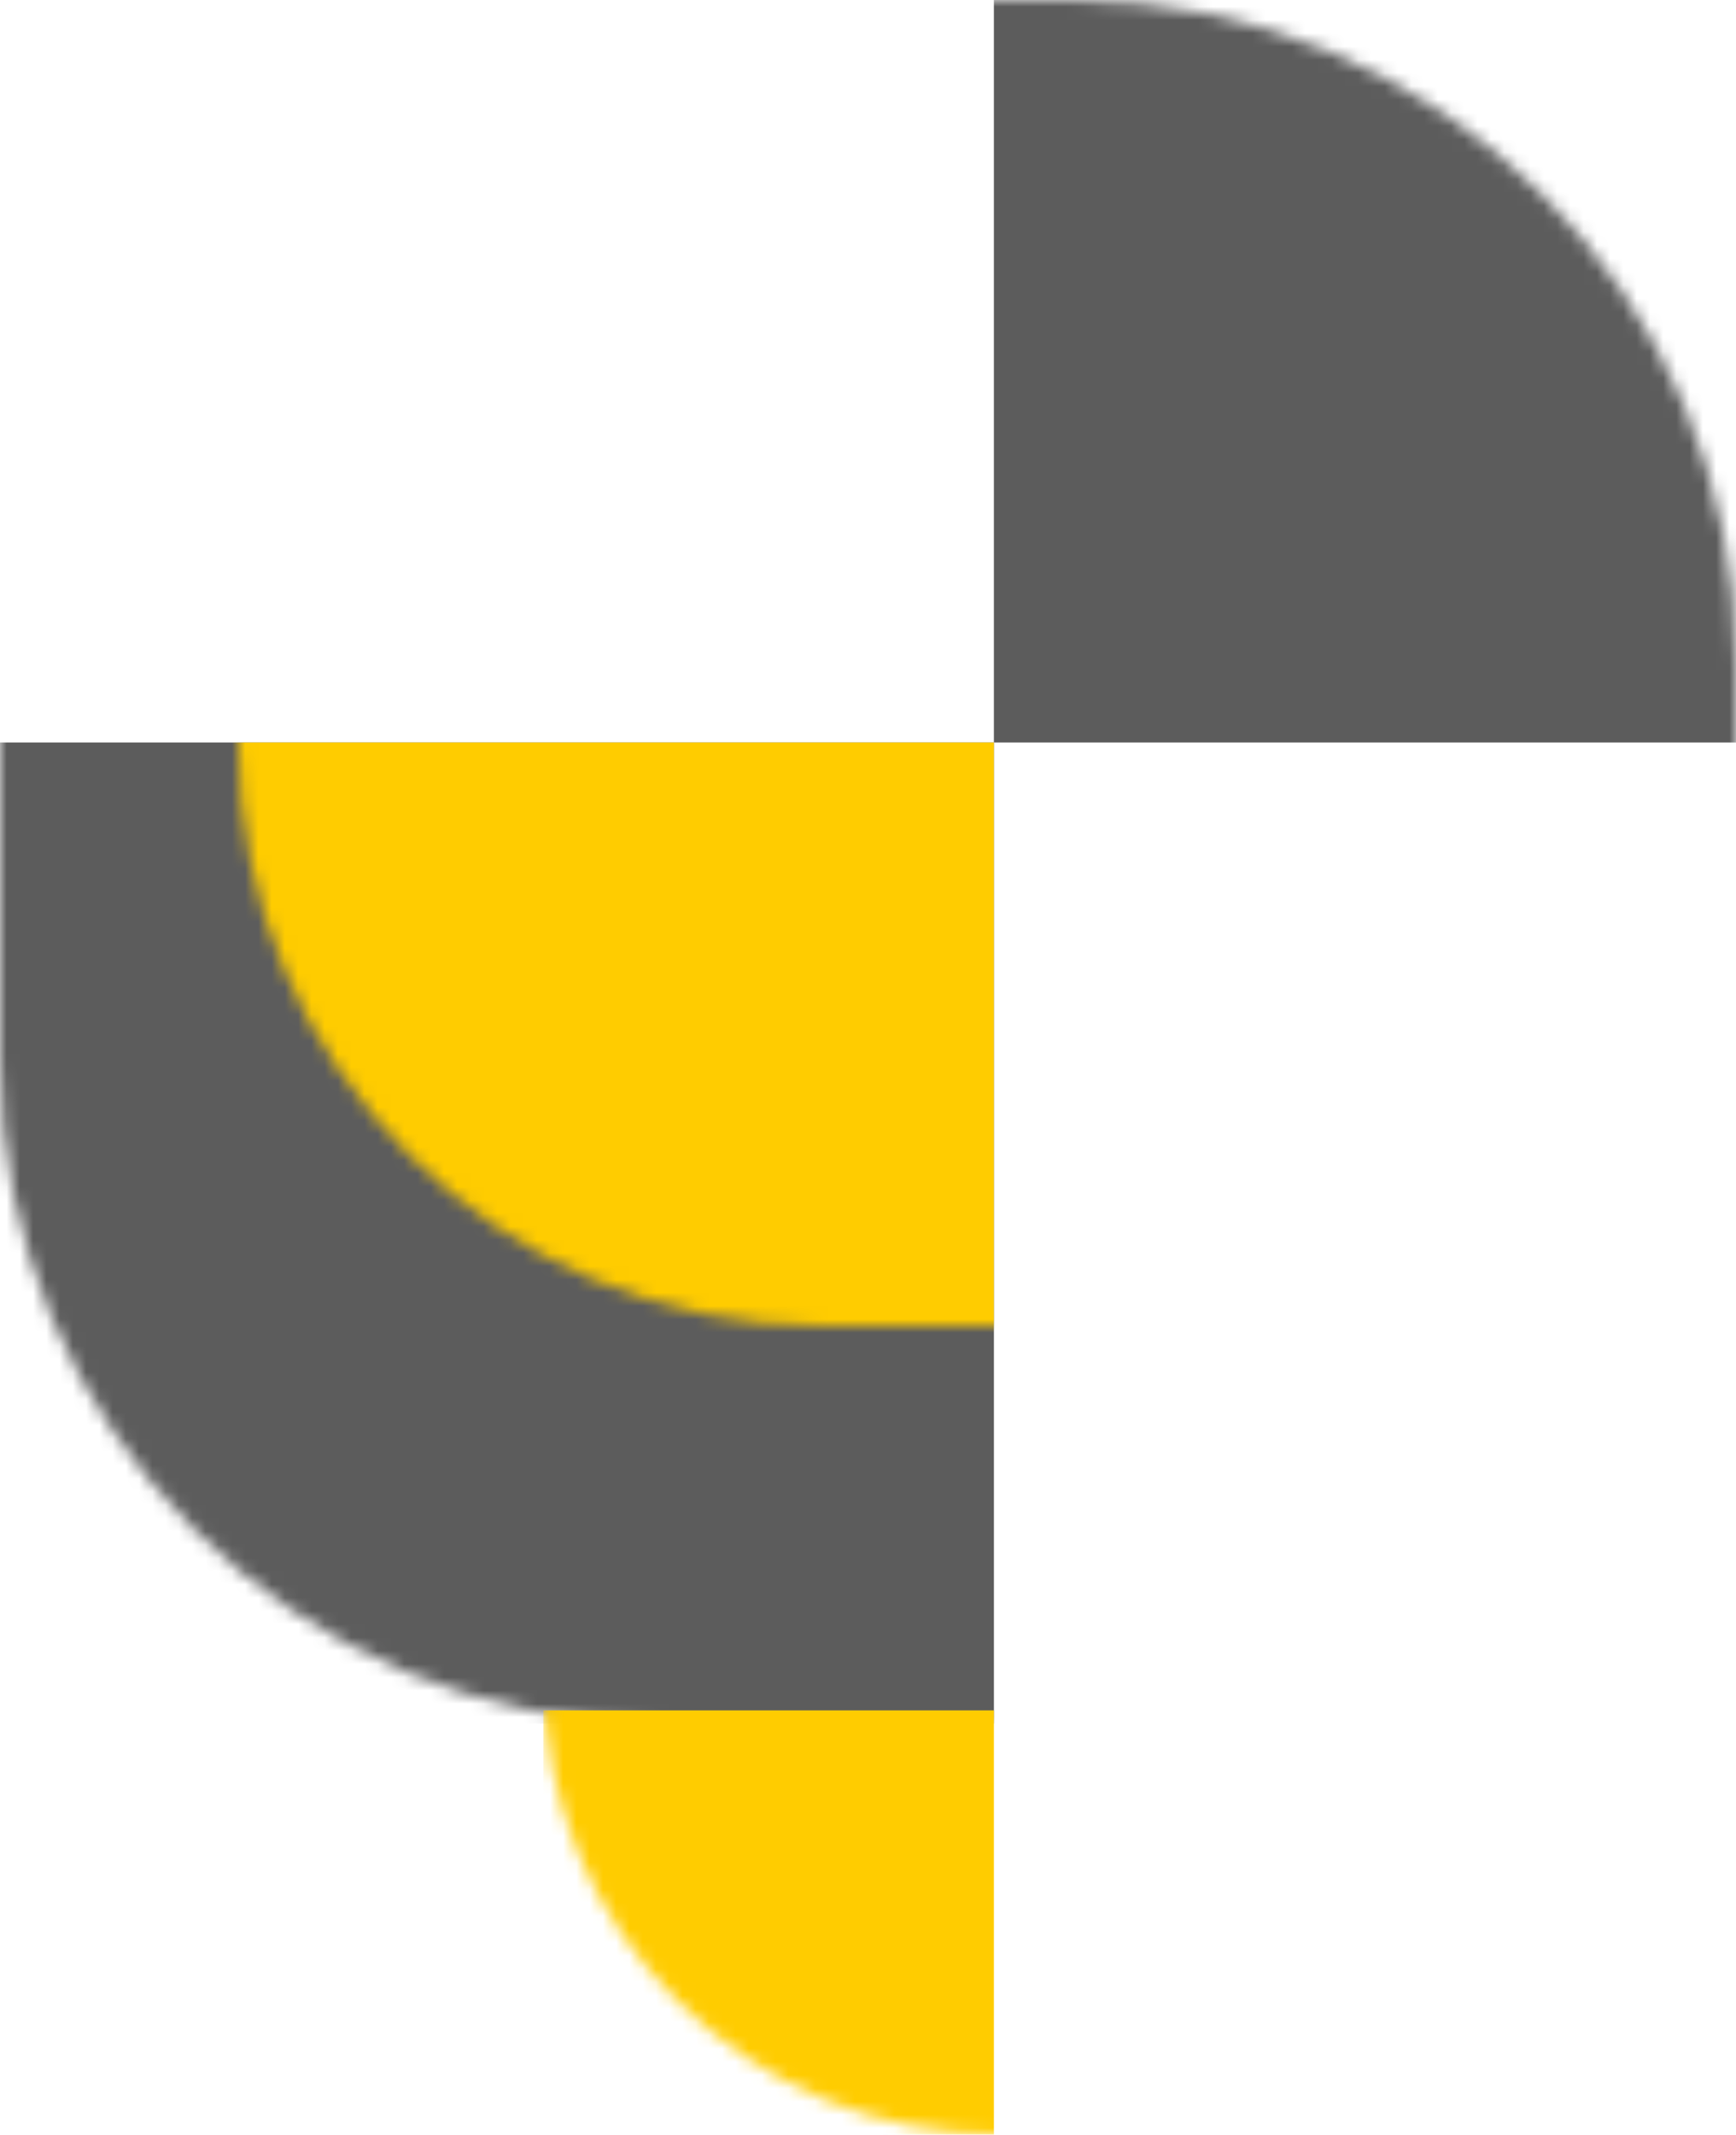
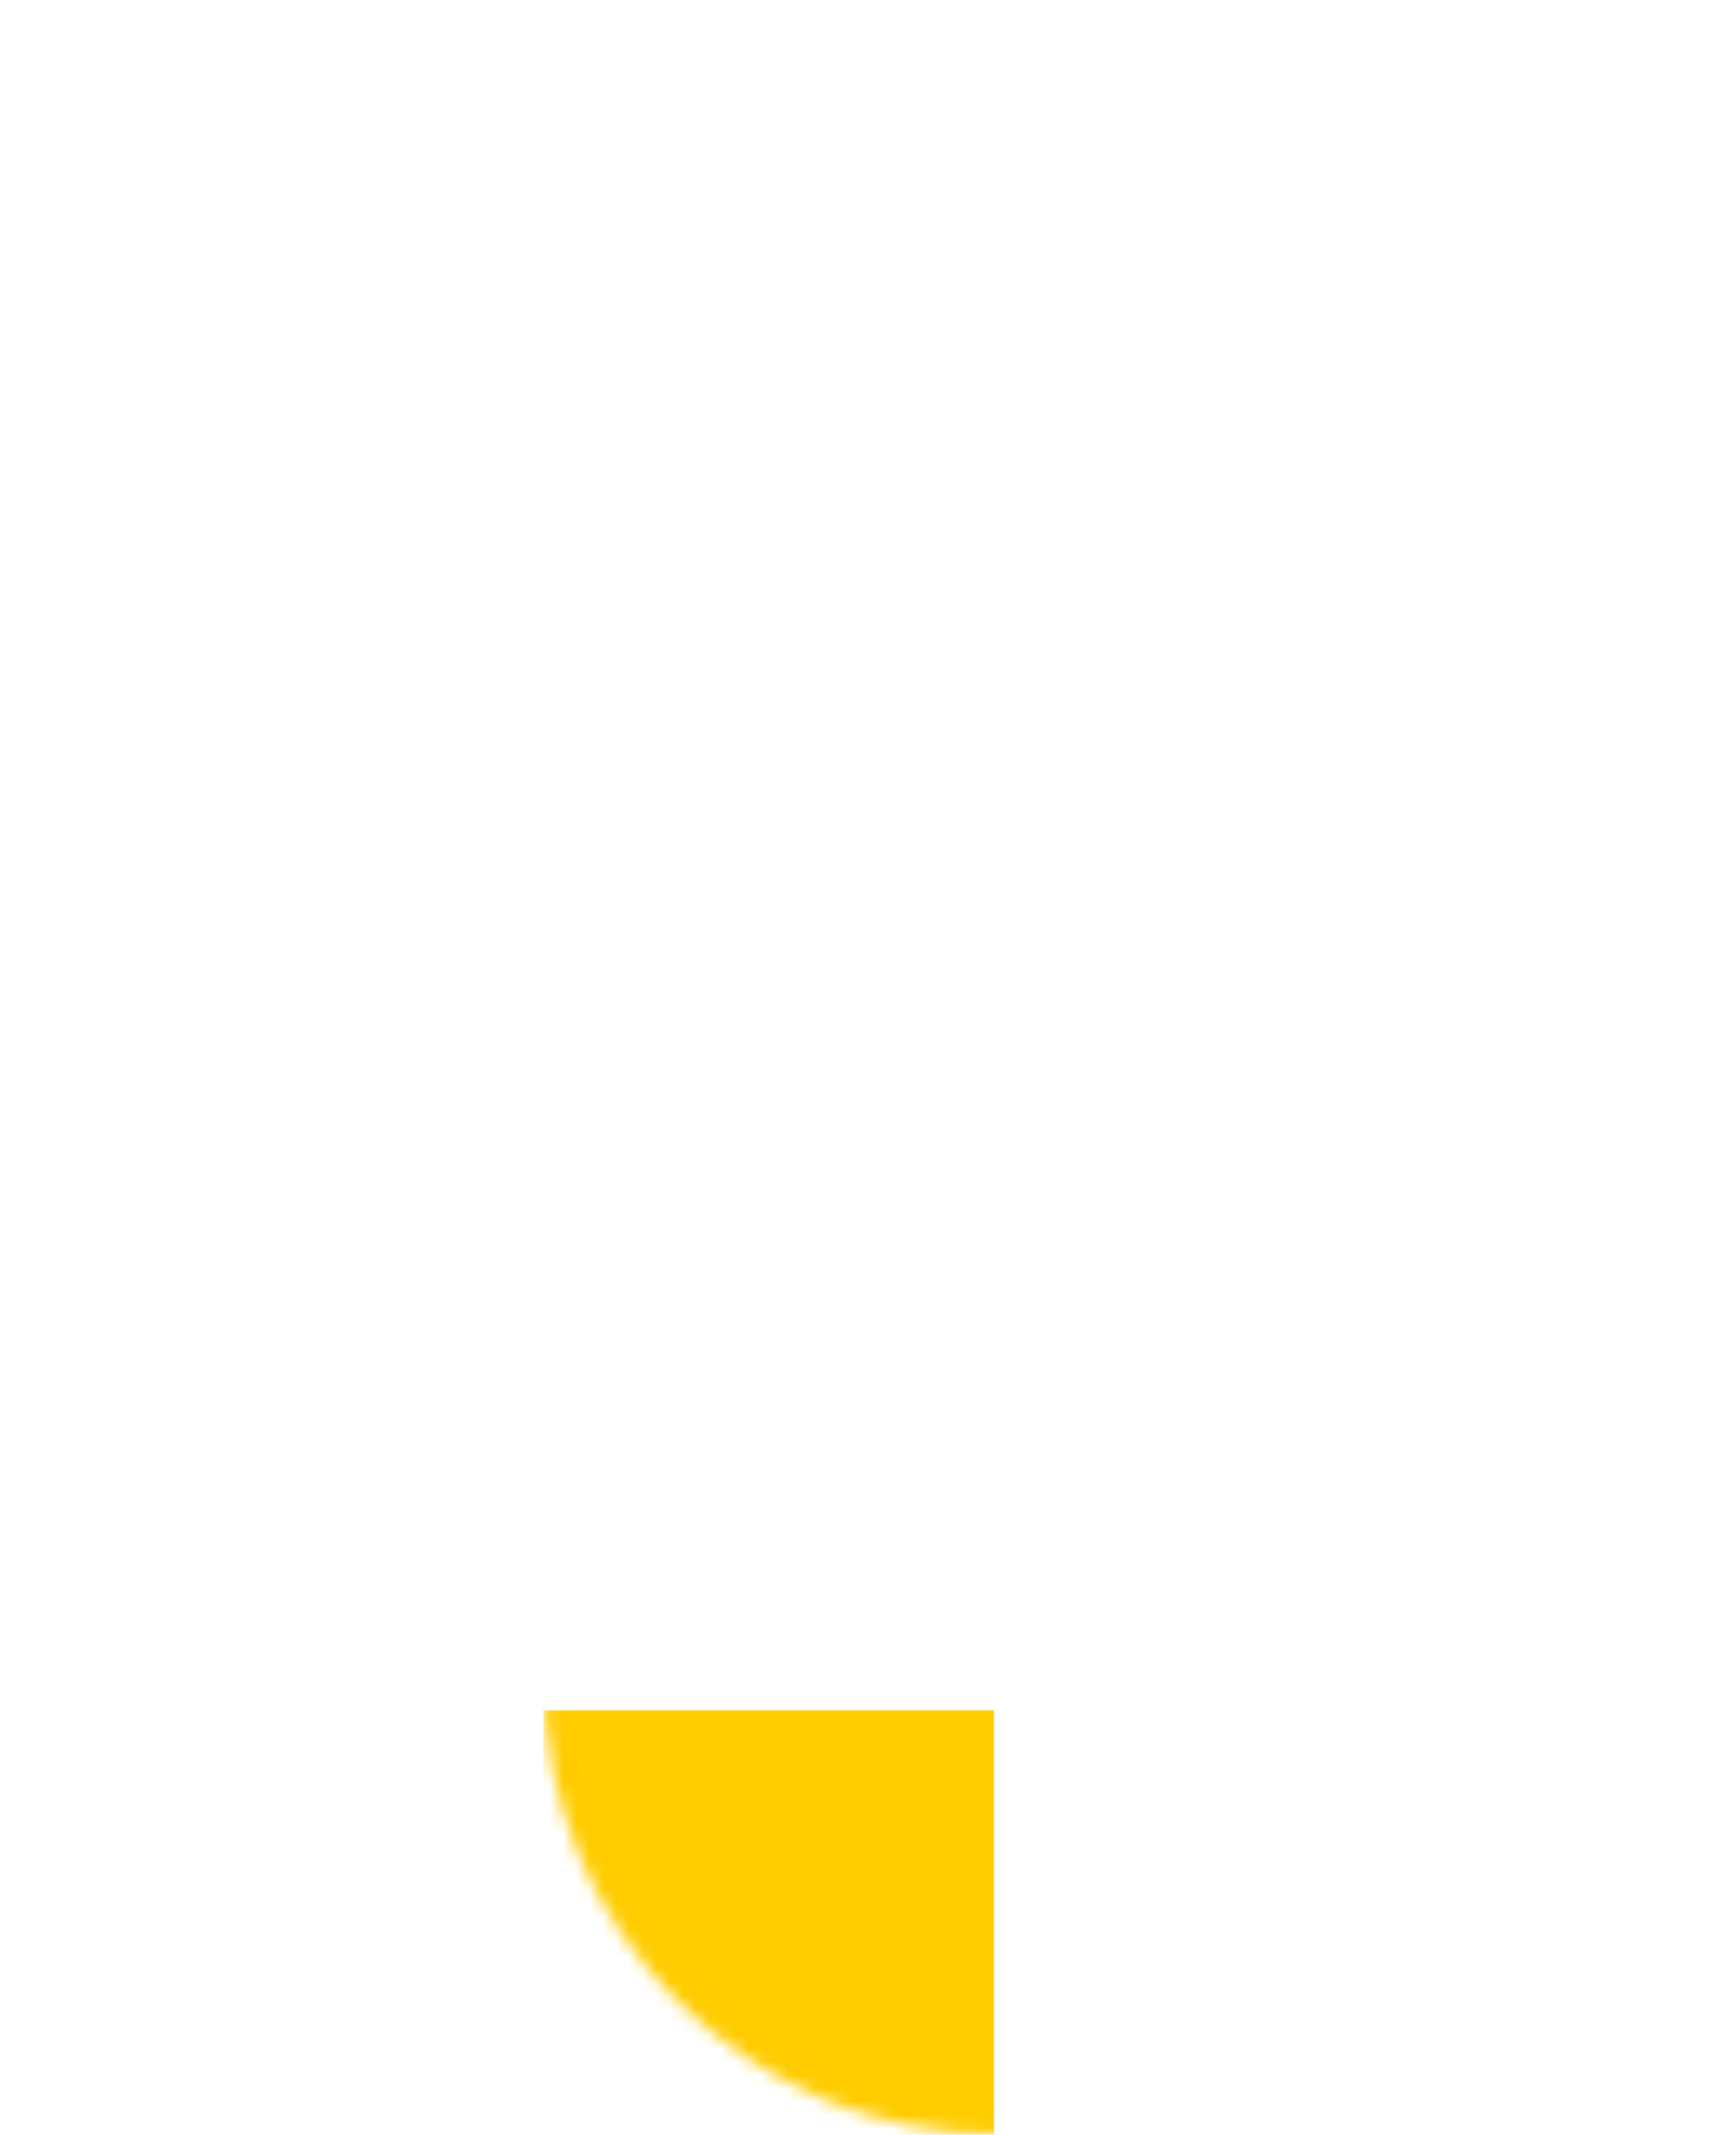
<svg xmlns="http://www.w3.org/2000/svg" width="131" height="161" viewBox="0 0 131 161" fill="none">
  <g clip-path="url(#clip0_21_37)">
    <mask id="mask0_21_37" style="mask-type:alpha" maskUnits="userSpaceOnUse" x="11" y="0" width="120" height="112">
      <path d="M11 50C11 22.386 33.386 0 61 0H81C108.614 0 131 22.386 131 50V62C131 89.614 108.614 112 81 112H61C33.386 112 11 89.614 11 62V50Z" fill="#5C5C5C" />
    </mask>
    <g mask="url(#mask0_21_37)">
-       <path d="M75 -89H175V56H75V-89Z" fill="#5C5C5C" />
-     </g>
+       </g>
    <mask id="mask1_21_37" style="mask-type:alpha" maskUnits="userSpaceOnUse" x="0" y="2" width="219" height="128">
-       <path d="M0 52C0 24.386 22.386 2 50 2H169C196.614 2 219 24.386 219 52V80C219 107.614 196.614 130 169 130H50C22.386 130 0 107.614 0 80V52Z" fill="#5C5C5C" />
-     </mask>
+       </mask>
    <g mask="url(#mask1_21_37)">
-       <path d="M0 56H75V130H0V56Z" fill="#5C5C5C" />
-     </g>
+       </g>
    <mask id="mask2_21_37" style="mask-type:alpha" maskUnits="userSpaceOnUse" x="18" y="-10" width="166" height="110">
-       <path d="M18 34C18 9.7 37.7 -10 62 -10H140C164.301 -10 184 9.7 184 34V56C184 80.3 164.301 100 140 100H62C37.7 100 18 80.3 18 56V34Z" fill="#FFCC00" />
-     </mask>
+       </mask>
    <g mask="url(#mask2_21_37)">
-       <path d="M15 56H75V115H15V56Z" fill="#FFCC00" />
+       <path d="M15 56H75H15V56Z" fill="#FFCC00" />
    </g>
    <mask id="mask3_21_37" style="mask-type:alpha" maskUnits="userSpaceOnUse" x="41" y="92" width="77" height="69">
      <path d="M41 126.5C41 107.446 56.446 92 75.5 92H83.5C102.554 92 118 107.446 118 126.5C118 145.554 102.554 161 83.5 161H75.5C56.446 161 41 145.554 41 126.5Z" fill="#FFCC00" />
    </mask>
    <g mask="url(#mask3_21_37)">
      <path d="M41 129H75V161H41V129Z" fill="#FFCC00" />
    </g>
  </g>
  <defs>
    <clipPath id="clip0_21_37">
      <rect width="131" height="161" fill="white" />
    </clipPath>
  </defs>
</svg>